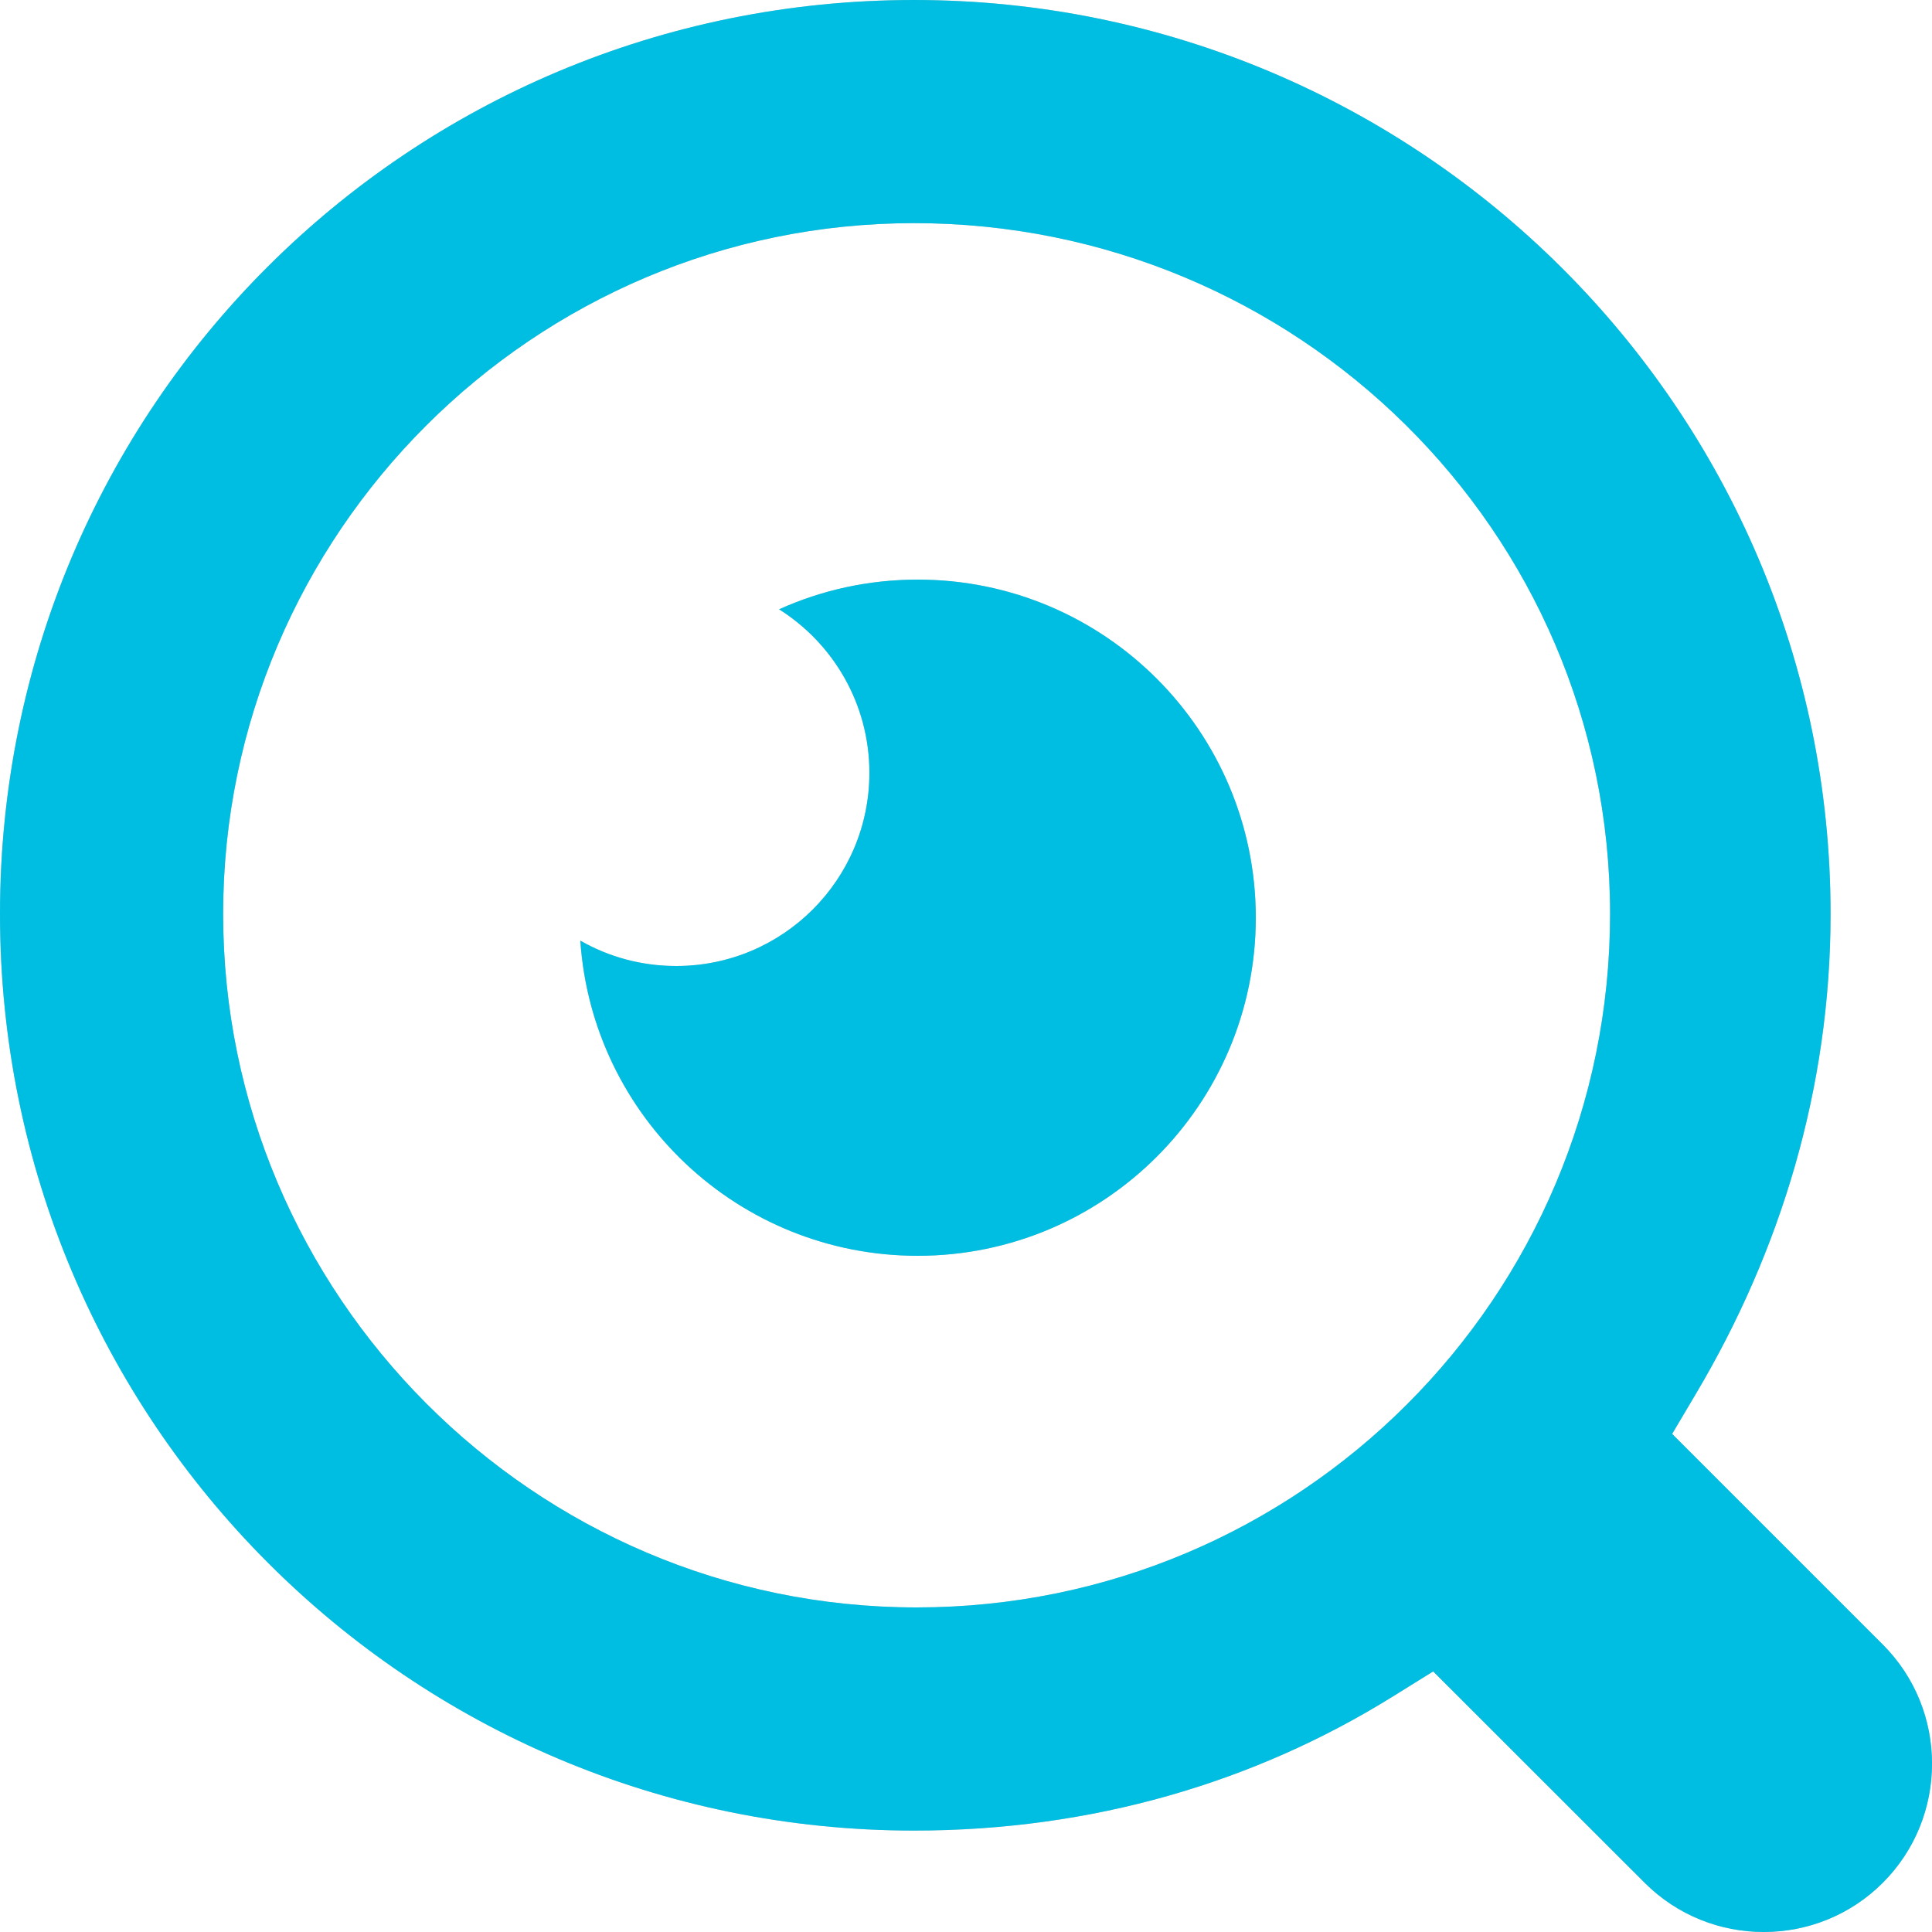
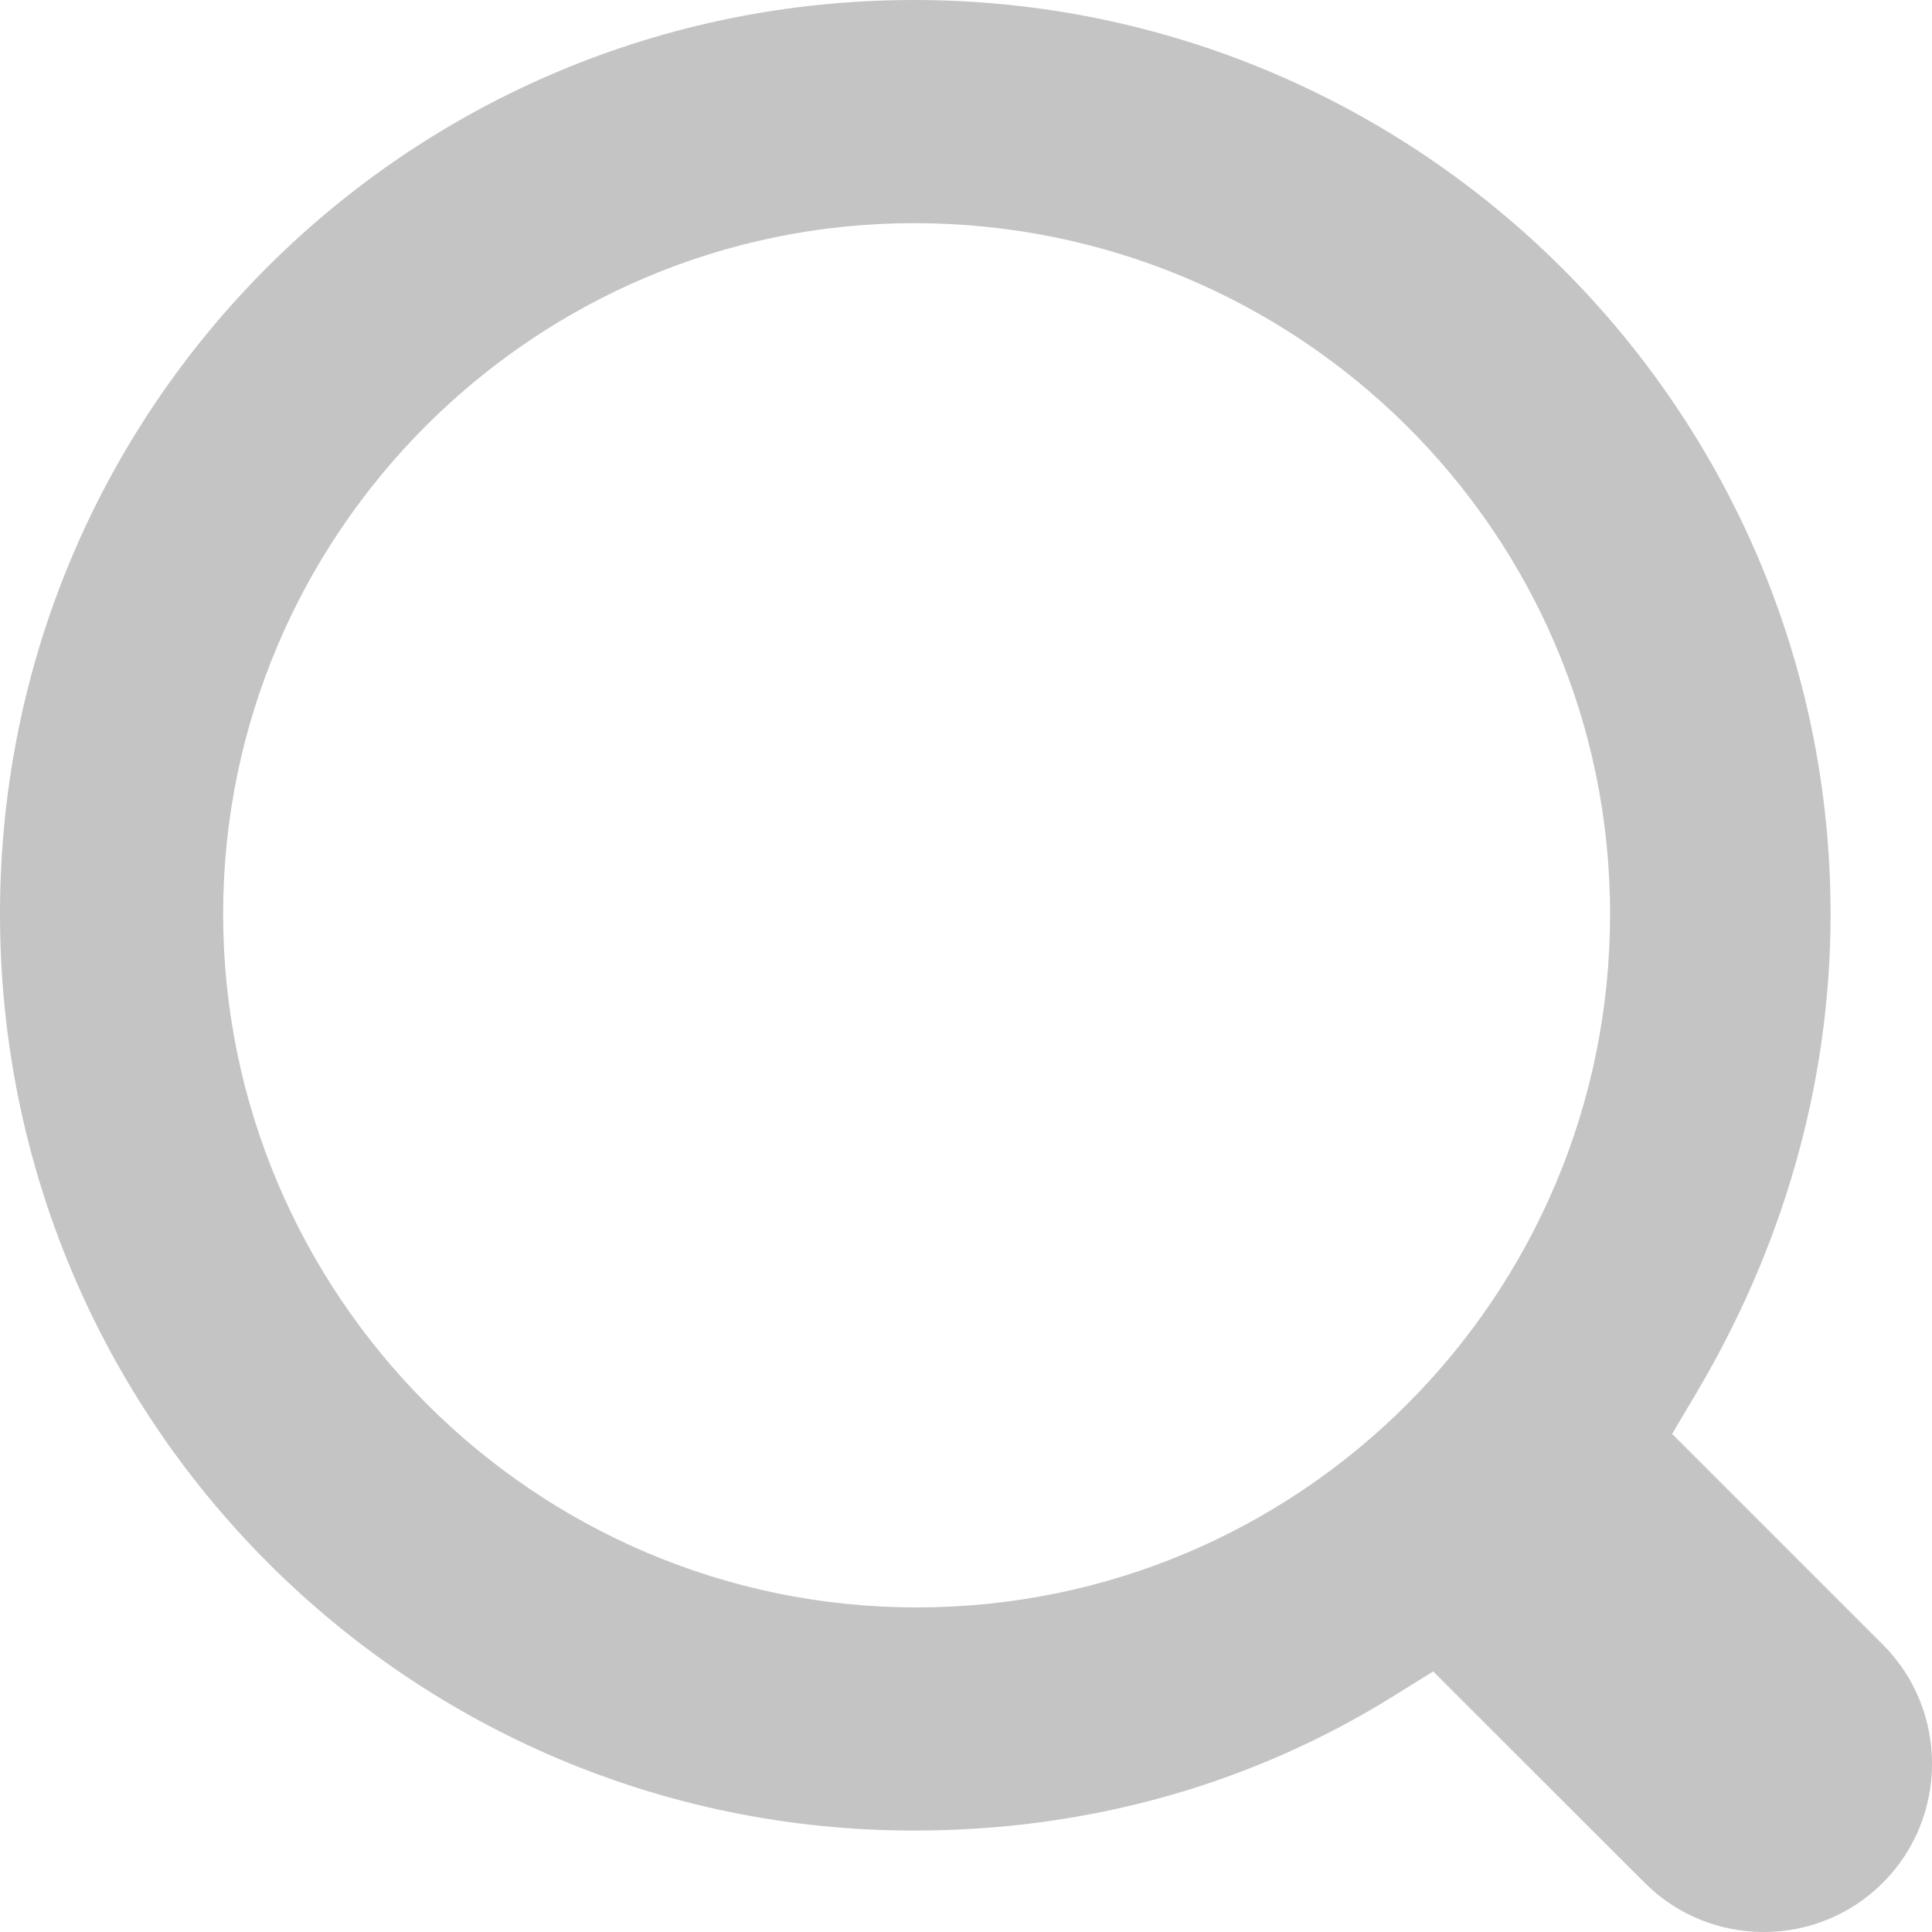
<svg xmlns="http://www.w3.org/2000/svg" width="16" height="16" viewBox="0 0 16 16" fill="none">
  <path fill-rule="evenodd" clip-rule="evenodd" d="M13.62 15.592L11.869 13.842L11.531 14.052C10.386 14.763 9.041 15.16 7.57 15.16C3.39 15.16 0 11.772 0 7.569C0 3.368 3.388 0 7.57 0C11.752 0 15.16 3.39 15.16 7.569C15.16 9.013 14.745 10.363 14.047 11.539L13.848 11.875L15.593 13.62C16.136 14.163 16.136 15.049 15.593 15.592C15.05 16.136 14.163 16.136 13.62 15.592ZM7.57 1.848C4.418 1.848 1.848 4.418 1.848 7.569C1.848 10.719 4.417 13.312 7.591 13.312C10.763 13.312 13.334 10.742 13.334 7.569C13.334 4.392 10.737 1.848 7.57 1.848Z" fill="#C4C4C4" />
-   <path fill-rule="evenodd" clip-rule="evenodd" d="M13.62 15.592L11.869 13.842L11.531 14.052C10.386 14.763 9.041 15.16 7.57 15.16C3.39 15.16 0 11.772 0 7.569C0 3.368 3.388 0 7.57 0C11.752 0 15.16 3.39 15.16 7.569C15.16 9.013 14.745 10.363 14.047 11.539L13.848 11.875L15.593 13.62C16.136 14.163 16.136 15.049 15.593 15.592C15.05 16.136 14.163 16.136 13.62 15.592ZM7.57 1.848C4.418 1.848 1.848 4.418 1.848 7.569C1.848 10.719 4.417 13.312 7.591 13.312C10.763 13.312 13.334 10.742 13.334 7.569C13.334 4.392 10.737 1.848 7.57 1.848Z" fill="#00BEE1" />
-   <path d="M5.6 8C6.484 8 7.2 7.284 7.2 6.4C7.2 5.83 6.901 5.329 6.452 5.046C6.802 4.888 7.191 4.8 7.6 4.8C9.146 4.8 10.4 6.054 10.4 7.6C10.4 9.146 9.146 10.4 7.6 10.4C6.117 10.4 4.904 9.248 4.806 7.79C5.04 7.924 5.311 8 5.6 8Z" fill="#C4C4C4" />
-   <path d="M5.6 8C6.484 8 7.2 7.284 7.2 6.4C7.2 5.83 6.901 5.329 6.452 5.046C6.802 4.888 7.191 4.8 7.6 4.8C9.146 4.8 10.4 6.054 10.4 7.6C10.4 9.146 9.146 10.4 7.6 10.4C6.117 10.4 4.904 9.248 4.806 7.79C5.04 7.924 5.311 8 5.6 8Z" fill="#00BEE1" />
</svg>